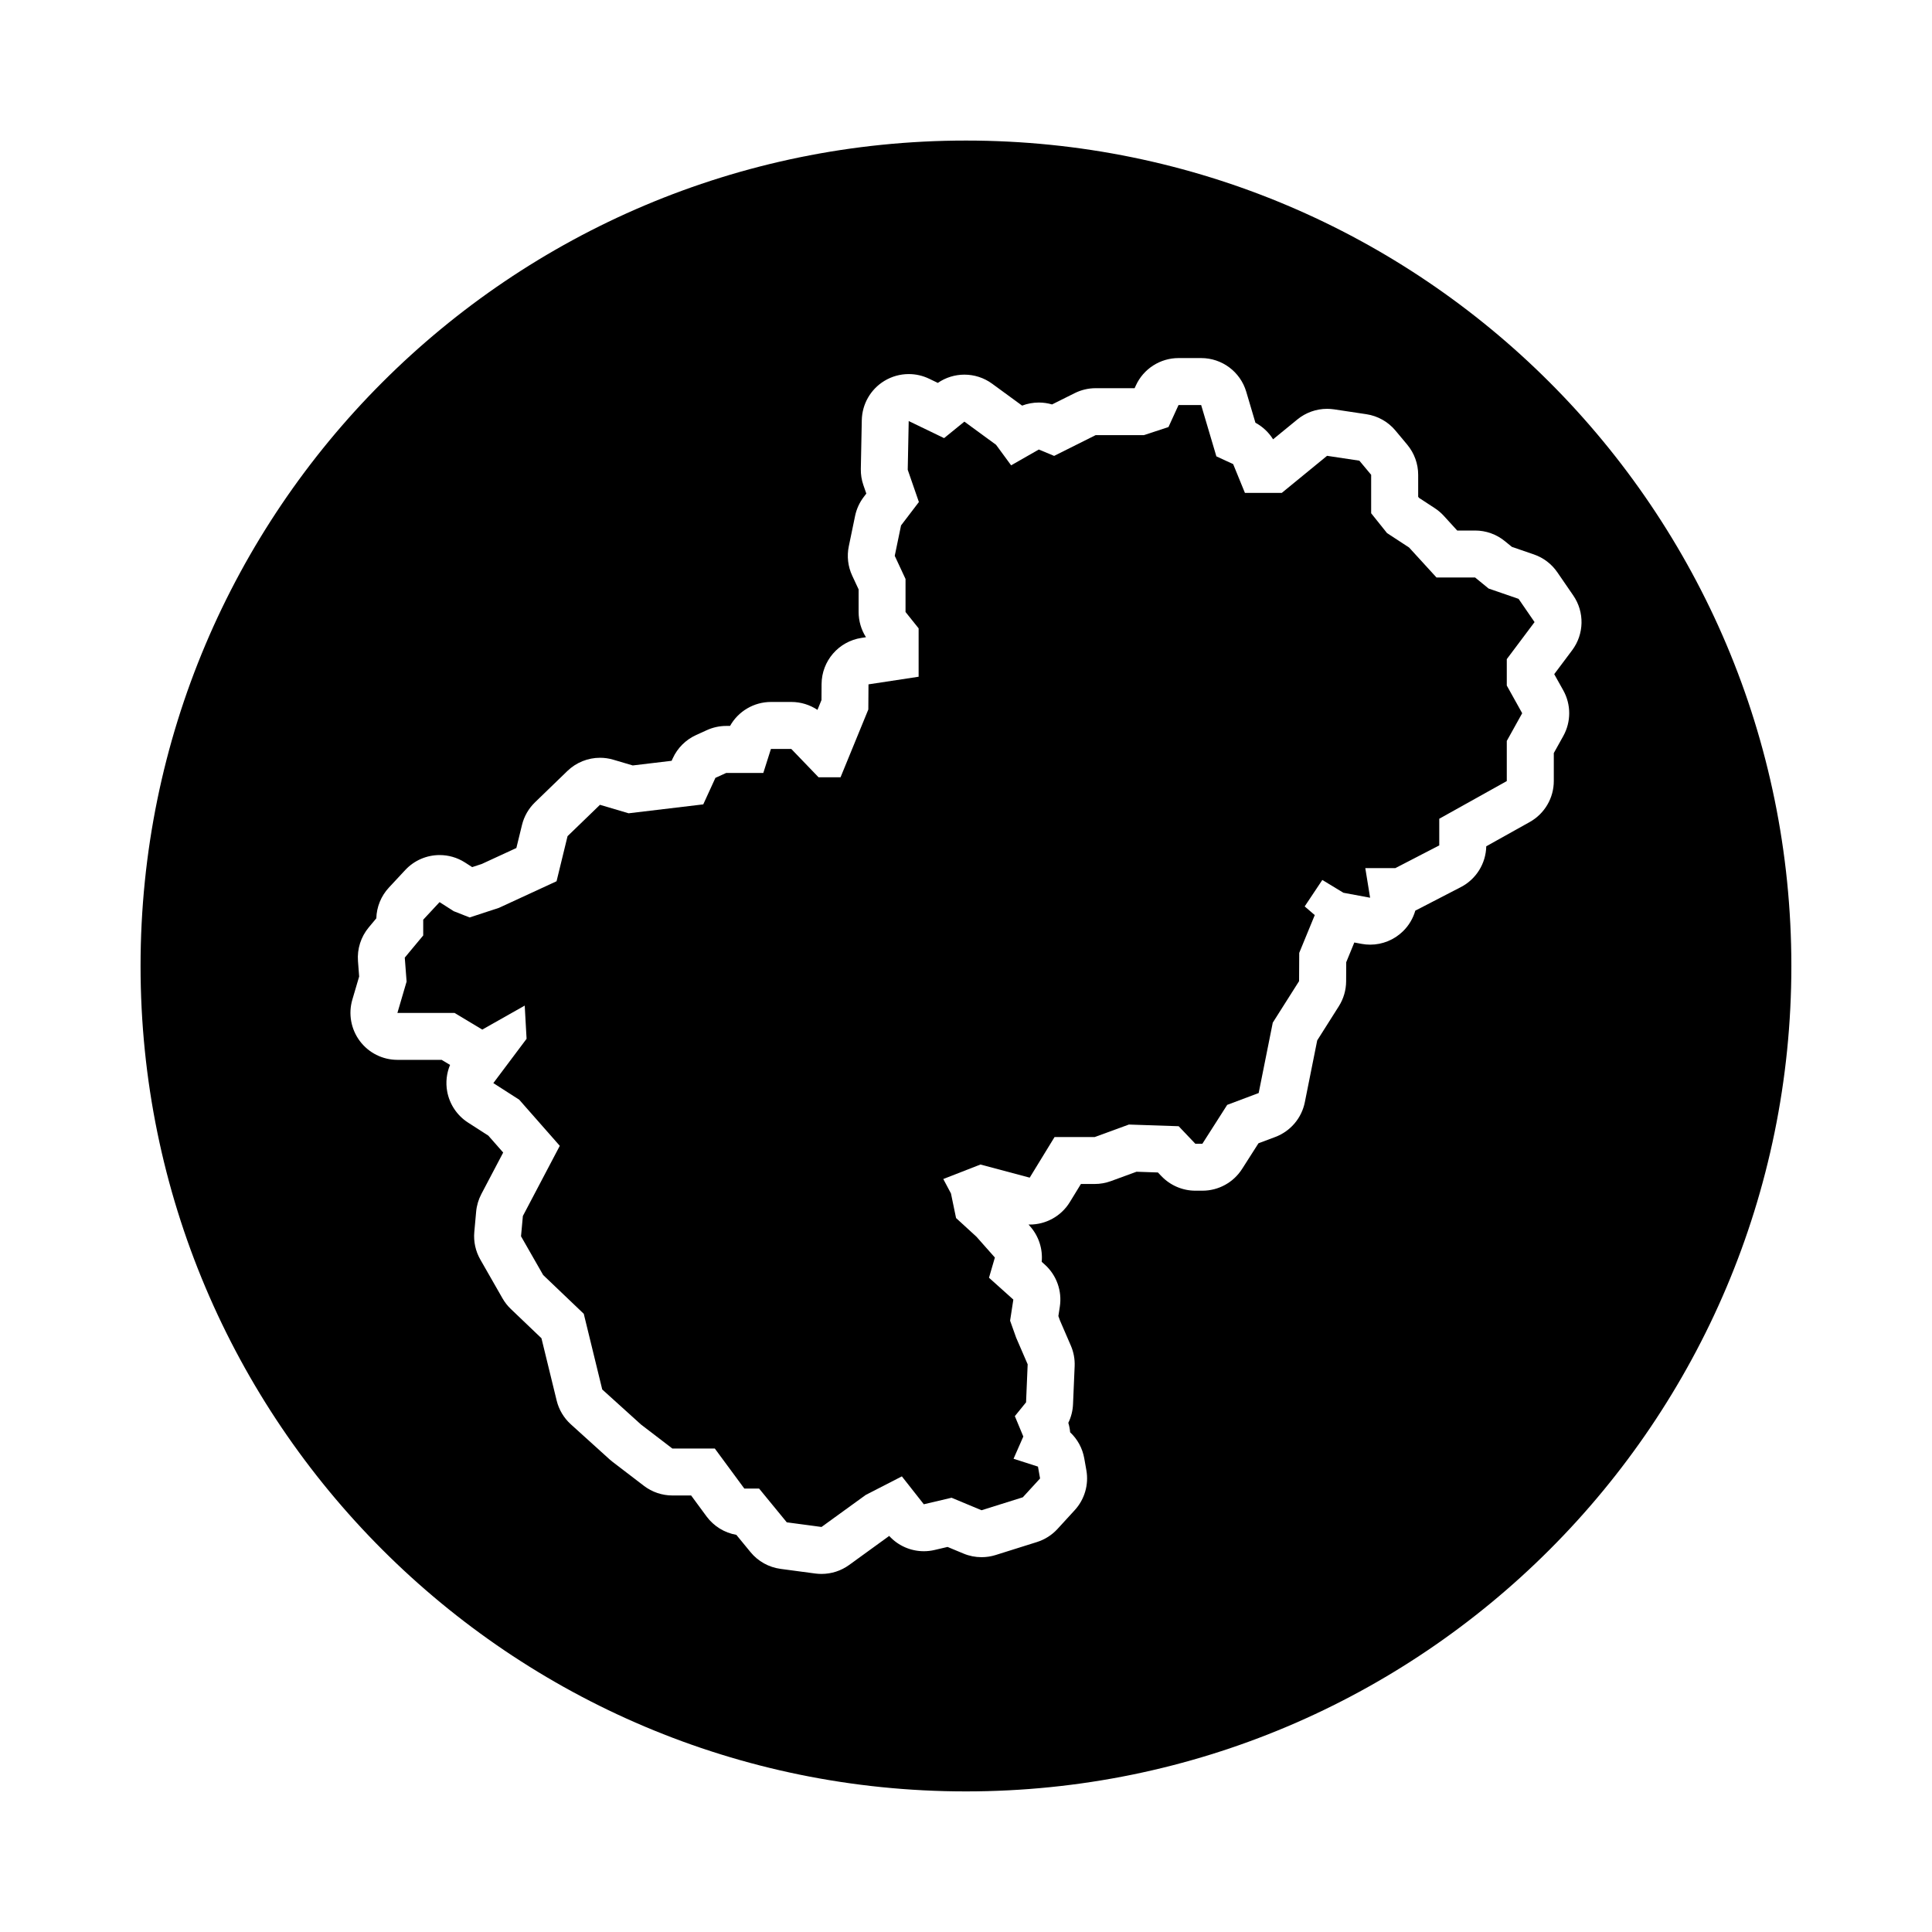
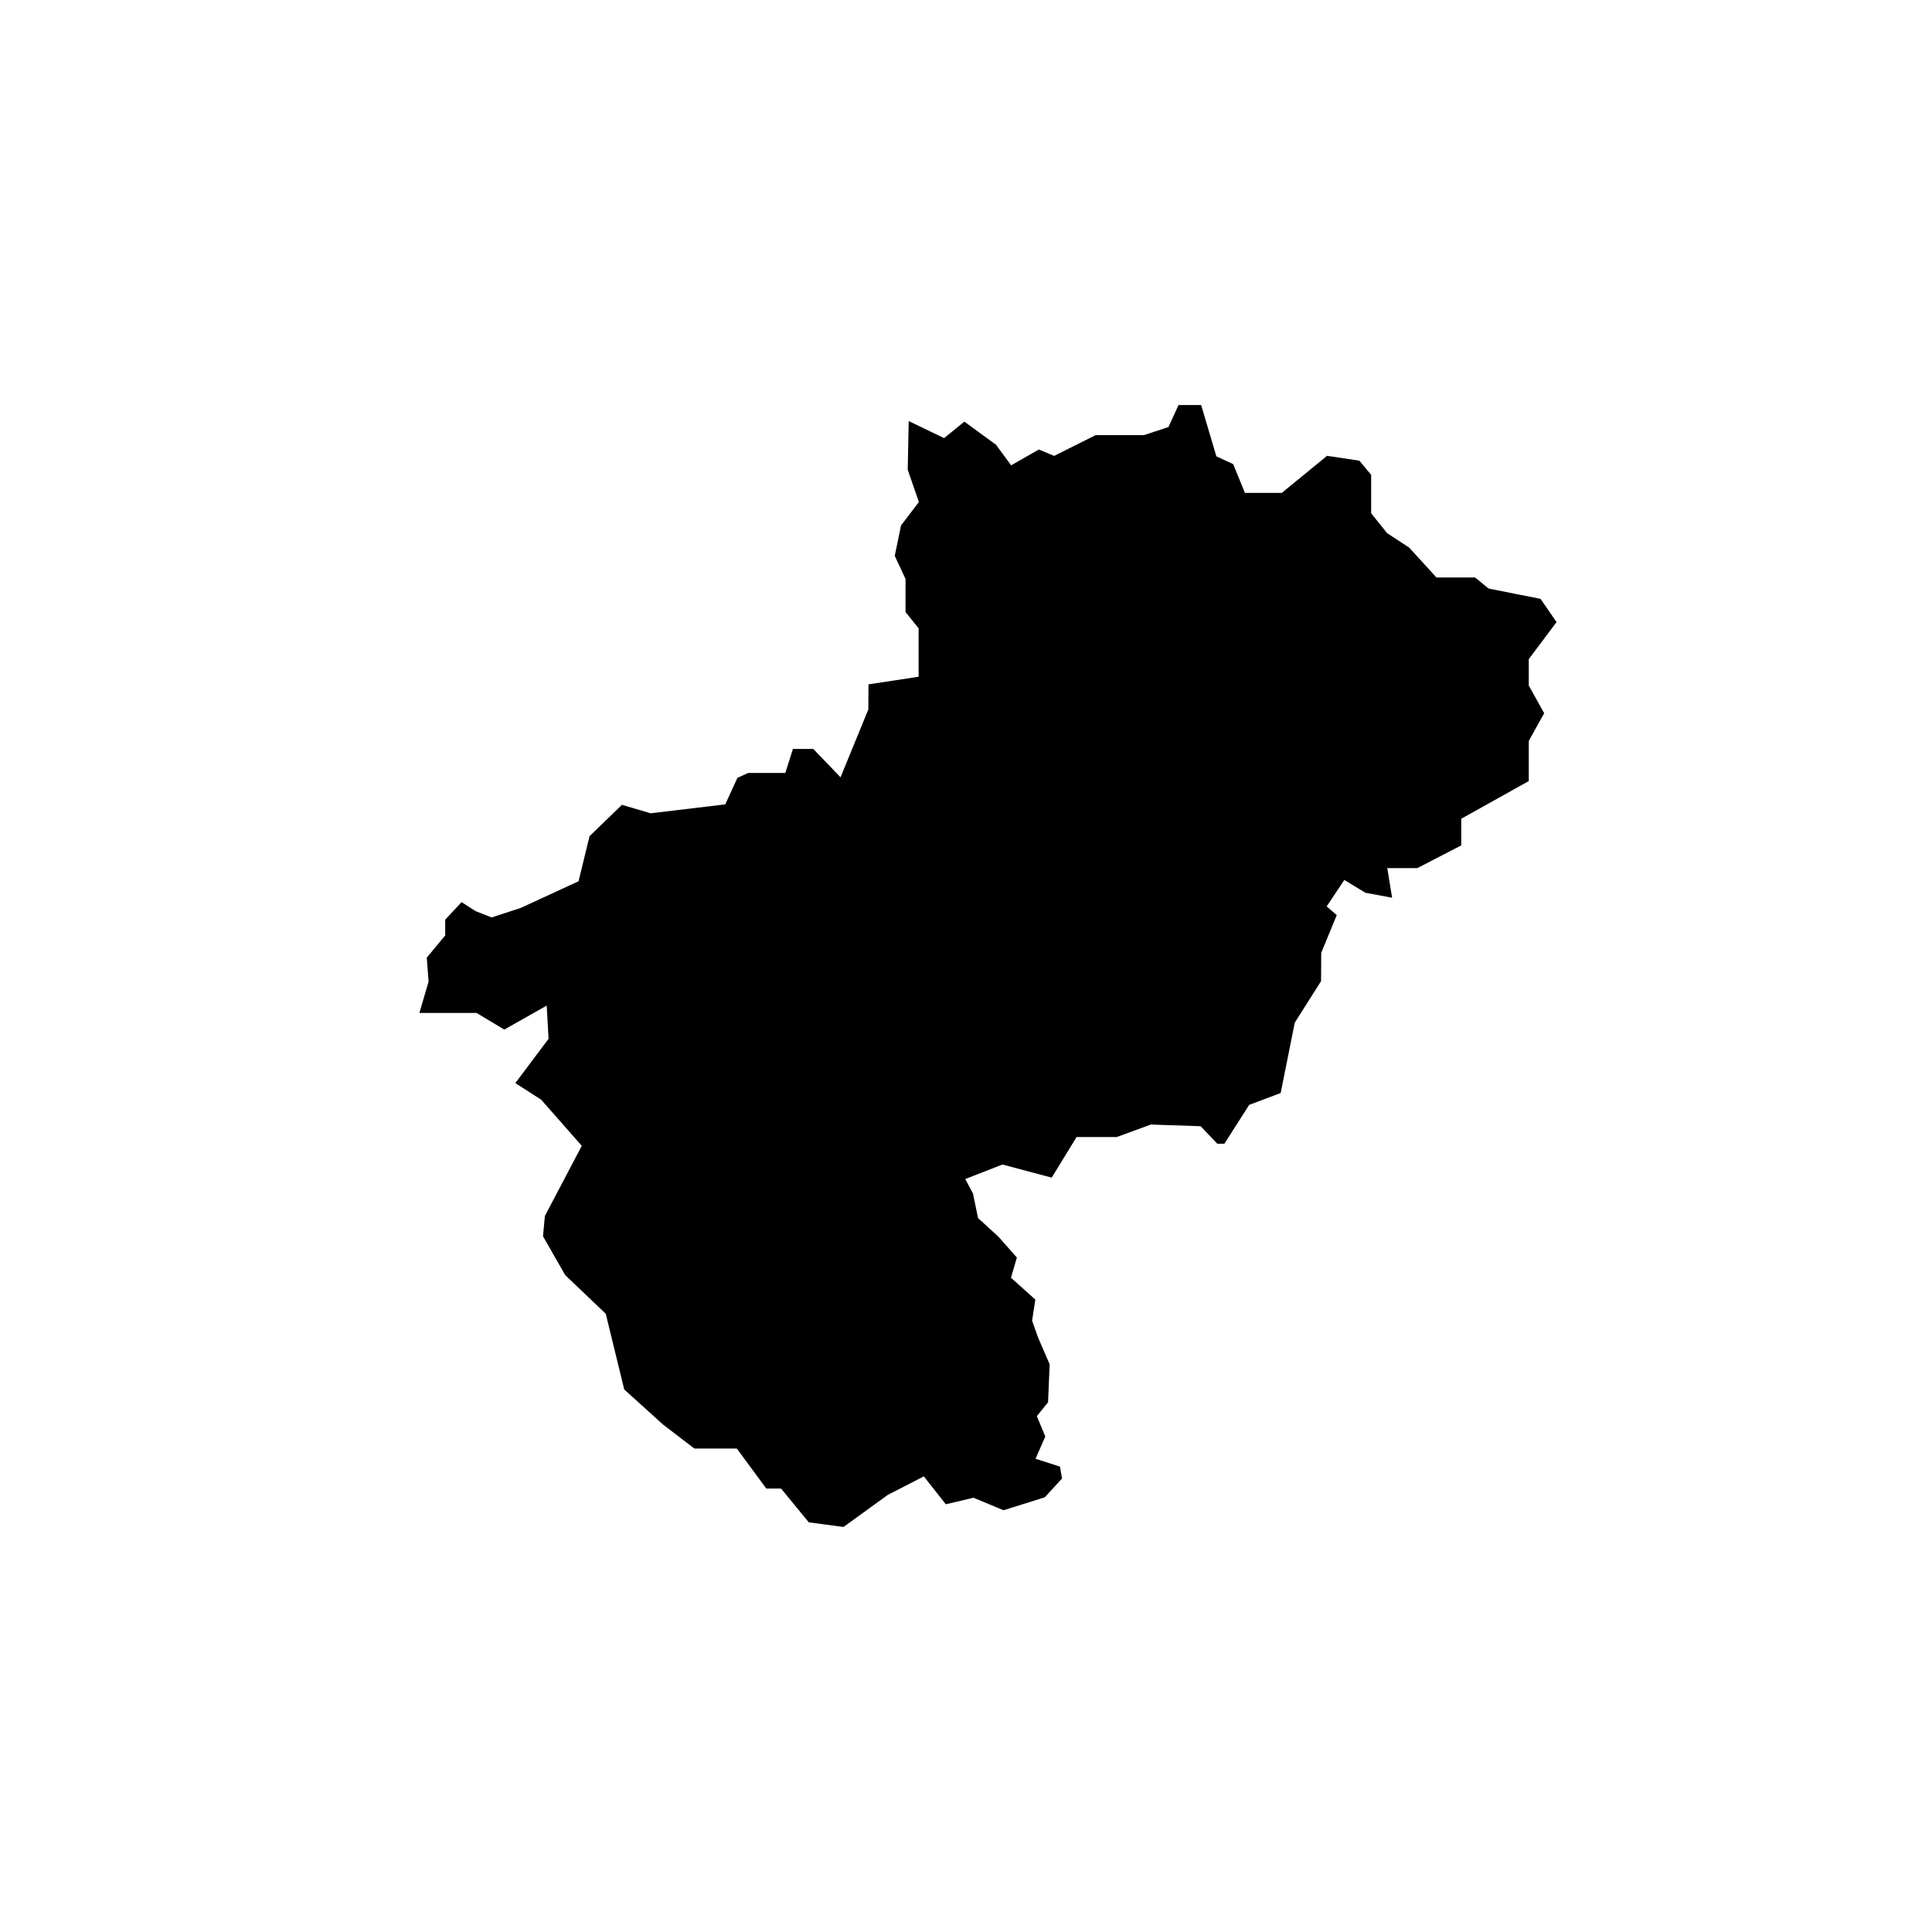
<svg xmlns="http://www.w3.org/2000/svg" fill="#000000" width="800px" height="800px" version="1.1" viewBox="144 144 512 512">
  <g>
-     <path d="m538.5 299.97-3.582-2.93h-10.234l-7.262-7.945-5.848-3.824-4.203-5.254v-10.191l-3.125-3.742-8.559-1.289-12 9.824h-9.77l-3.117-7.629-4.449-2.051-4.031-13.602h-5.996l-2.668 5.836-6.535 2.148h-12.777l-10.988 5.496-4.059-1.691-7.336 4.191-3.992-5.438-8.398-6.144-5.379 4.371-9.375-4.527-0.258 12.918 2.957 8.543-4.731 6.207-1.668 8.055 2.859 6.133v8.75l3.469 4.332v12.824l-13.285 2.019-0.043 6.656-7.363 17.969h-5.828l-7.223-7.504h-5.398l-2.016 6.352h-9.828l-2.867 1.305-3.219 7.027-19.785 2.363-7.59-2.246-8.59 8.309-2.914 11.949-15.266 7.047-7.769 2.547-4.234-1.668-3.738-2.394-4.332 4.656v4.176l-4.887 5.871 0.484 6.356-2.438 8.312h15.16l7.332 4.406 11.25-6.359 0.492 8.801-8.809 11.738 6.852 4.398 10.758 12.227-9.781 18.594-0.492 5.379 5.871 10.27 10.758 10.27 4.894 20.055 10.273 9.289 8.312 6.363h11.25l7.824 10.613h3.914l7.336 8.945 9.203 1.227 11.723-8.492 9.57-4.914 5.816 7.391 7.352-1.73 7.945 3.312 10.938-3.43 4.574-4.992-0.555-3.141-6.473-2.078 2.59-5.894-2.246-5.402 2.973-3.664 0.426-10.074-3.047-7.043-1.609-4.516 0.859-5.59-6.453-5.789 1.559-5.356-4.879-5.512-5.406-4.953-1.352-6.519-2.035-3.824 9.855-3.844 13.047 3.481 6.582-10.754h10.625l9.082-3.32 13.184 0.445 4.418 4.641h1.871l6.574-10.297 8.344-3.141 3.734-18.648 6.973-11.004 0.039-7.488 4.117-10.016-2.672-2.297 4.676-7.012 5.586 3.391 7.078 1.316-1.277-7.852h7.969l11.633-6.016v-7.062l17.895-9.984v-10.637l4.082-7.34-4.082-7.34v-7l7.359-9.812-4.234-6.156z" />
-     <path d="m400 181.25c-120.81 0-218.75 97.938-218.75 218.75s97.934 218.74 218.74 218.74c120.81 0 218.74-97.934 218.74-218.74 0.008-120.81-97.926-218.75-218.73-218.75zm158.29 145.71c2.09 3.762 2.09 8.332 0 12.09l-2.516 4.519v7.406c0 4.516-2.445 8.672-6.383 10.871l-11.516 6.43c-0.098 4.555-2.664 8.707-6.727 10.812l-11.633 6.016c-0.145 0.074-0.297 0.145-0.441 0.215-0.59 2.047-1.699 3.945-3.266 5.473-2.348 2.297-5.477 3.551-8.699 3.551-0.754 0-1.523-0.07-2.277-0.211l-1.926-0.359-2.144 5.231-0.023 5.062c-0.016 2.332-0.684 4.621-1.93 6.59l-5.734 9.059-3.281 16.379c-0.84 4.211-3.797 7.691-7.82 9.211l-4.469 1.676-4.348 6.812c-2.289 3.578-6.242 5.75-10.496 5.75h-1.867c-3.41 0-6.664-1.402-9.02-3.871l-0.91-0.957-5.672-0.195-6.812 2.492c-1.371 0.5-2.816 0.754-4.277 0.754h-3.648l-2.938 4.801c-2.301 3.758-6.363 5.949-10.617 5.949-0.105 0-0.215 0-0.328-0.004l0.418 0.48c2.301 2.602 3.387 6.012 3.074 9.402l0.812 0.727c3.129 2.805 4.629 7.004 3.988 11.16l-0.383 2.484 0.418 1.168 2.883 6.664c0.746 1.723 1.094 3.594 1.012 5.465l-0.43 10.078c-0.074 1.723-0.5 3.394-1.246 4.926 0.246 0.82 0.414 1.656 0.484 2.504 1.926 1.805 3.266 4.219 3.742 6.914l0.555 3.141c0.676 3.812-0.465 7.727-3.082 10.578l-4.574 4.992c-1.48 1.613-3.359 2.805-5.453 3.465l-10.938 3.438c-1.215 0.383-2.473 0.57-3.727 0.57-1.633 0-3.258-0.316-4.785-0.957l-4.227-1.758-3.43 0.805c-0.945 0.223-1.906 0.332-2.852 0.332-3.465 0-6.812-1.449-9.184-4.051l-10.621 7.699c-2.137 1.547-4.695 2.367-7.305 2.367-0.543 0-1.098-0.035-1.648-0.105l-9.203-1.23c-3.129-0.418-5.981-2.004-7.977-4.445l-3.754-4.574c-3.133-0.543-5.969-2.277-7.891-4.875l-4.09-5.559h-4.957c-2.731 0-5.391-0.898-7.562-2.559l-8.312-6.359c-0.277-0.207-0.539-0.422-0.789-0.656l-10.273-9.297c-1.848-1.672-3.148-3.859-3.742-6.281l-4.031-16.516-8.121-7.758c-0.871-0.832-1.617-1.785-2.211-2.828l-5.871-10.273c-1.266-2.211-1.824-4.762-1.594-7.305l0.488-5.375c0.145-1.637 0.621-3.223 1.379-4.676l5.789-11-3.945-4.484-5.379-3.461c-2.906-1.867-4.906-4.867-5.523-8.273-0.43-2.379-0.152-4.812 0.766-7.004l-2.231-1.34h-11.715c-3.926 0-7.617-1.848-9.969-4.992-2.348-3.144-3.082-7.203-1.98-10.969l1.805-6.125-0.312-4.086c-0.246-3.231 0.777-6.43 2.848-8.922l2.012-2.414c0.086-3.027 1.266-5.926 3.336-8.148l4.328-4.648c2.43-2.609 5.754-3.969 9.117-3.969 2.312 0 4.641 0.641 6.711 1.965l1.91 1.23 2.551-0.836 9.16-4.227 1.492-6.109c0.555-2.281 1.75-4.359 3.438-5.992l8.59-8.312c2.352-2.277 5.473-3.5 8.656-3.5 1.18 0 2.367 0.168 3.535 0.516l5.129 1.516 10.305-1.23 0.312-0.68c1.25-2.727 3.441-4.906 6.168-6.144l2.867-1.305c1.617-0.734 3.371-1.113 5.148-1.113h0.988c2.172-3.871 6.293-6.352 10.855-6.352h5.394c2.481 0 4.883 0.742 6.918 2.098l1.066-2.606 0.023-4.242c0.039-6.121 4.523-11.309 10.578-12.227l1.188-0.18c-1.27-1.988-1.949-4.309-1.949-6.688v-5.984l-1.699-3.637c-1.129-2.43-1.449-5.152-0.906-7.777l1.668-8.055c0.379-1.824 1.16-3.543 2.293-5.027l0.684-0.898-0.777-2.238c-0.48-1.387-0.711-2.848-0.68-4.312l0.258-12.918c0.086-4.242 2.324-8.148 5.934-10.363 1.996-1.223 4.246-1.84 6.508-1.84 1.848 0 3.699 0.414 5.414 1.238l2.293 1.102c2.117-1.457 4.578-2.188 7.047-2.188 2.574 0 5.152 0.797 7.344 2.398l7.945 5.809c1.426-0.543 2.934-0.816 4.438-0.816 1.176 0 2.359 0.168 3.5 0.504l5.984-2.988c1.727-0.863 3.633-1.316 5.562-1.316h10.332l0.324-0.711c2.023-4.434 6.449-7.273 11.32-7.273h5.996c5.516 0 10.375 3.629 11.941 8.914l2.434 8.223c1.926 1.039 3.535 2.555 4.68 4.394l6.43-5.262c2.238-1.832 5.027-2.816 7.883-2.816 0.613 0 1.234 0.047 1.855 0.137l8.559 1.289c3.012 0.453 5.758 2 7.707 4.336l3.129 3.75c1.863 2.238 2.887 5.059 2.887 7.969v5.824l0.227 0.293 4.18 2.731c0.875 0.574 1.676 1.254 2.387 2.031l3.551 3.891h4.75c2.871 0 5.656 0.992 7.879 2.816l1.855 1.512 5.828 2.004c2.523 0.867 4.699 2.519 6.211 4.719l4.231 6.16c3.027 4.402 2.906 10.246-0.301 14.52l-4.746 6.332z" />
+     <path d="m538.5 299.97-3.582-2.93h-10.234l-7.262-7.945-5.848-3.824-4.203-5.254v-10.191l-3.125-3.742-8.559-1.289-12 9.824h-9.77l-3.117-7.629-4.449-2.051-4.031-13.602h-5.996l-2.668 5.836-6.535 2.148h-12.777l-10.988 5.496-4.059-1.691-7.336 4.191-3.992-5.438-8.398-6.144-5.379 4.371-9.375-4.527-0.258 12.918 2.957 8.543-4.731 6.207-1.668 8.055 2.859 6.133v8.75l3.469 4.332v12.824l-13.285 2.019-0.043 6.656-7.363 17.969l-7.223-7.504h-5.398l-2.016 6.352h-9.828l-2.867 1.305-3.219 7.027-19.785 2.363-7.59-2.246-8.59 8.309-2.914 11.949-15.266 7.047-7.769 2.547-4.234-1.668-3.738-2.394-4.332 4.656v4.176l-4.887 5.871 0.484 6.356-2.438 8.312h15.16l7.332 4.406 11.25-6.359 0.492 8.801-8.809 11.738 6.852 4.398 10.758 12.227-9.781 18.594-0.492 5.379 5.871 10.27 10.758 10.27 4.894 20.055 10.273 9.289 8.312 6.363h11.25l7.824 10.613h3.914l7.336 8.945 9.203 1.227 11.723-8.492 9.57-4.914 5.816 7.391 7.352-1.73 7.945 3.312 10.938-3.43 4.574-4.992-0.555-3.141-6.473-2.078 2.59-5.894-2.246-5.402 2.973-3.664 0.426-10.074-3.047-7.043-1.609-4.516 0.859-5.59-6.453-5.789 1.559-5.356-4.879-5.512-5.406-4.953-1.352-6.519-2.035-3.824 9.855-3.844 13.047 3.481 6.582-10.754h10.625l9.082-3.32 13.184 0.445 4.418 4.641h1.871l6.574-10.297 8.344-3.141 3.734-18.648 6.973-11.004 0.039-7.488 4.117-10.016-2.672-2.297 4.676-7.012 5.586 3.391 7.078 1.316-1.277-7.852h7.969l11.633-6.016v-7.062l17.895-9.984v-10.637l4.082-7.34-4.082-7.34v-7l7.359-9.812-4.234-6.156z" />
  </g>
</svg>